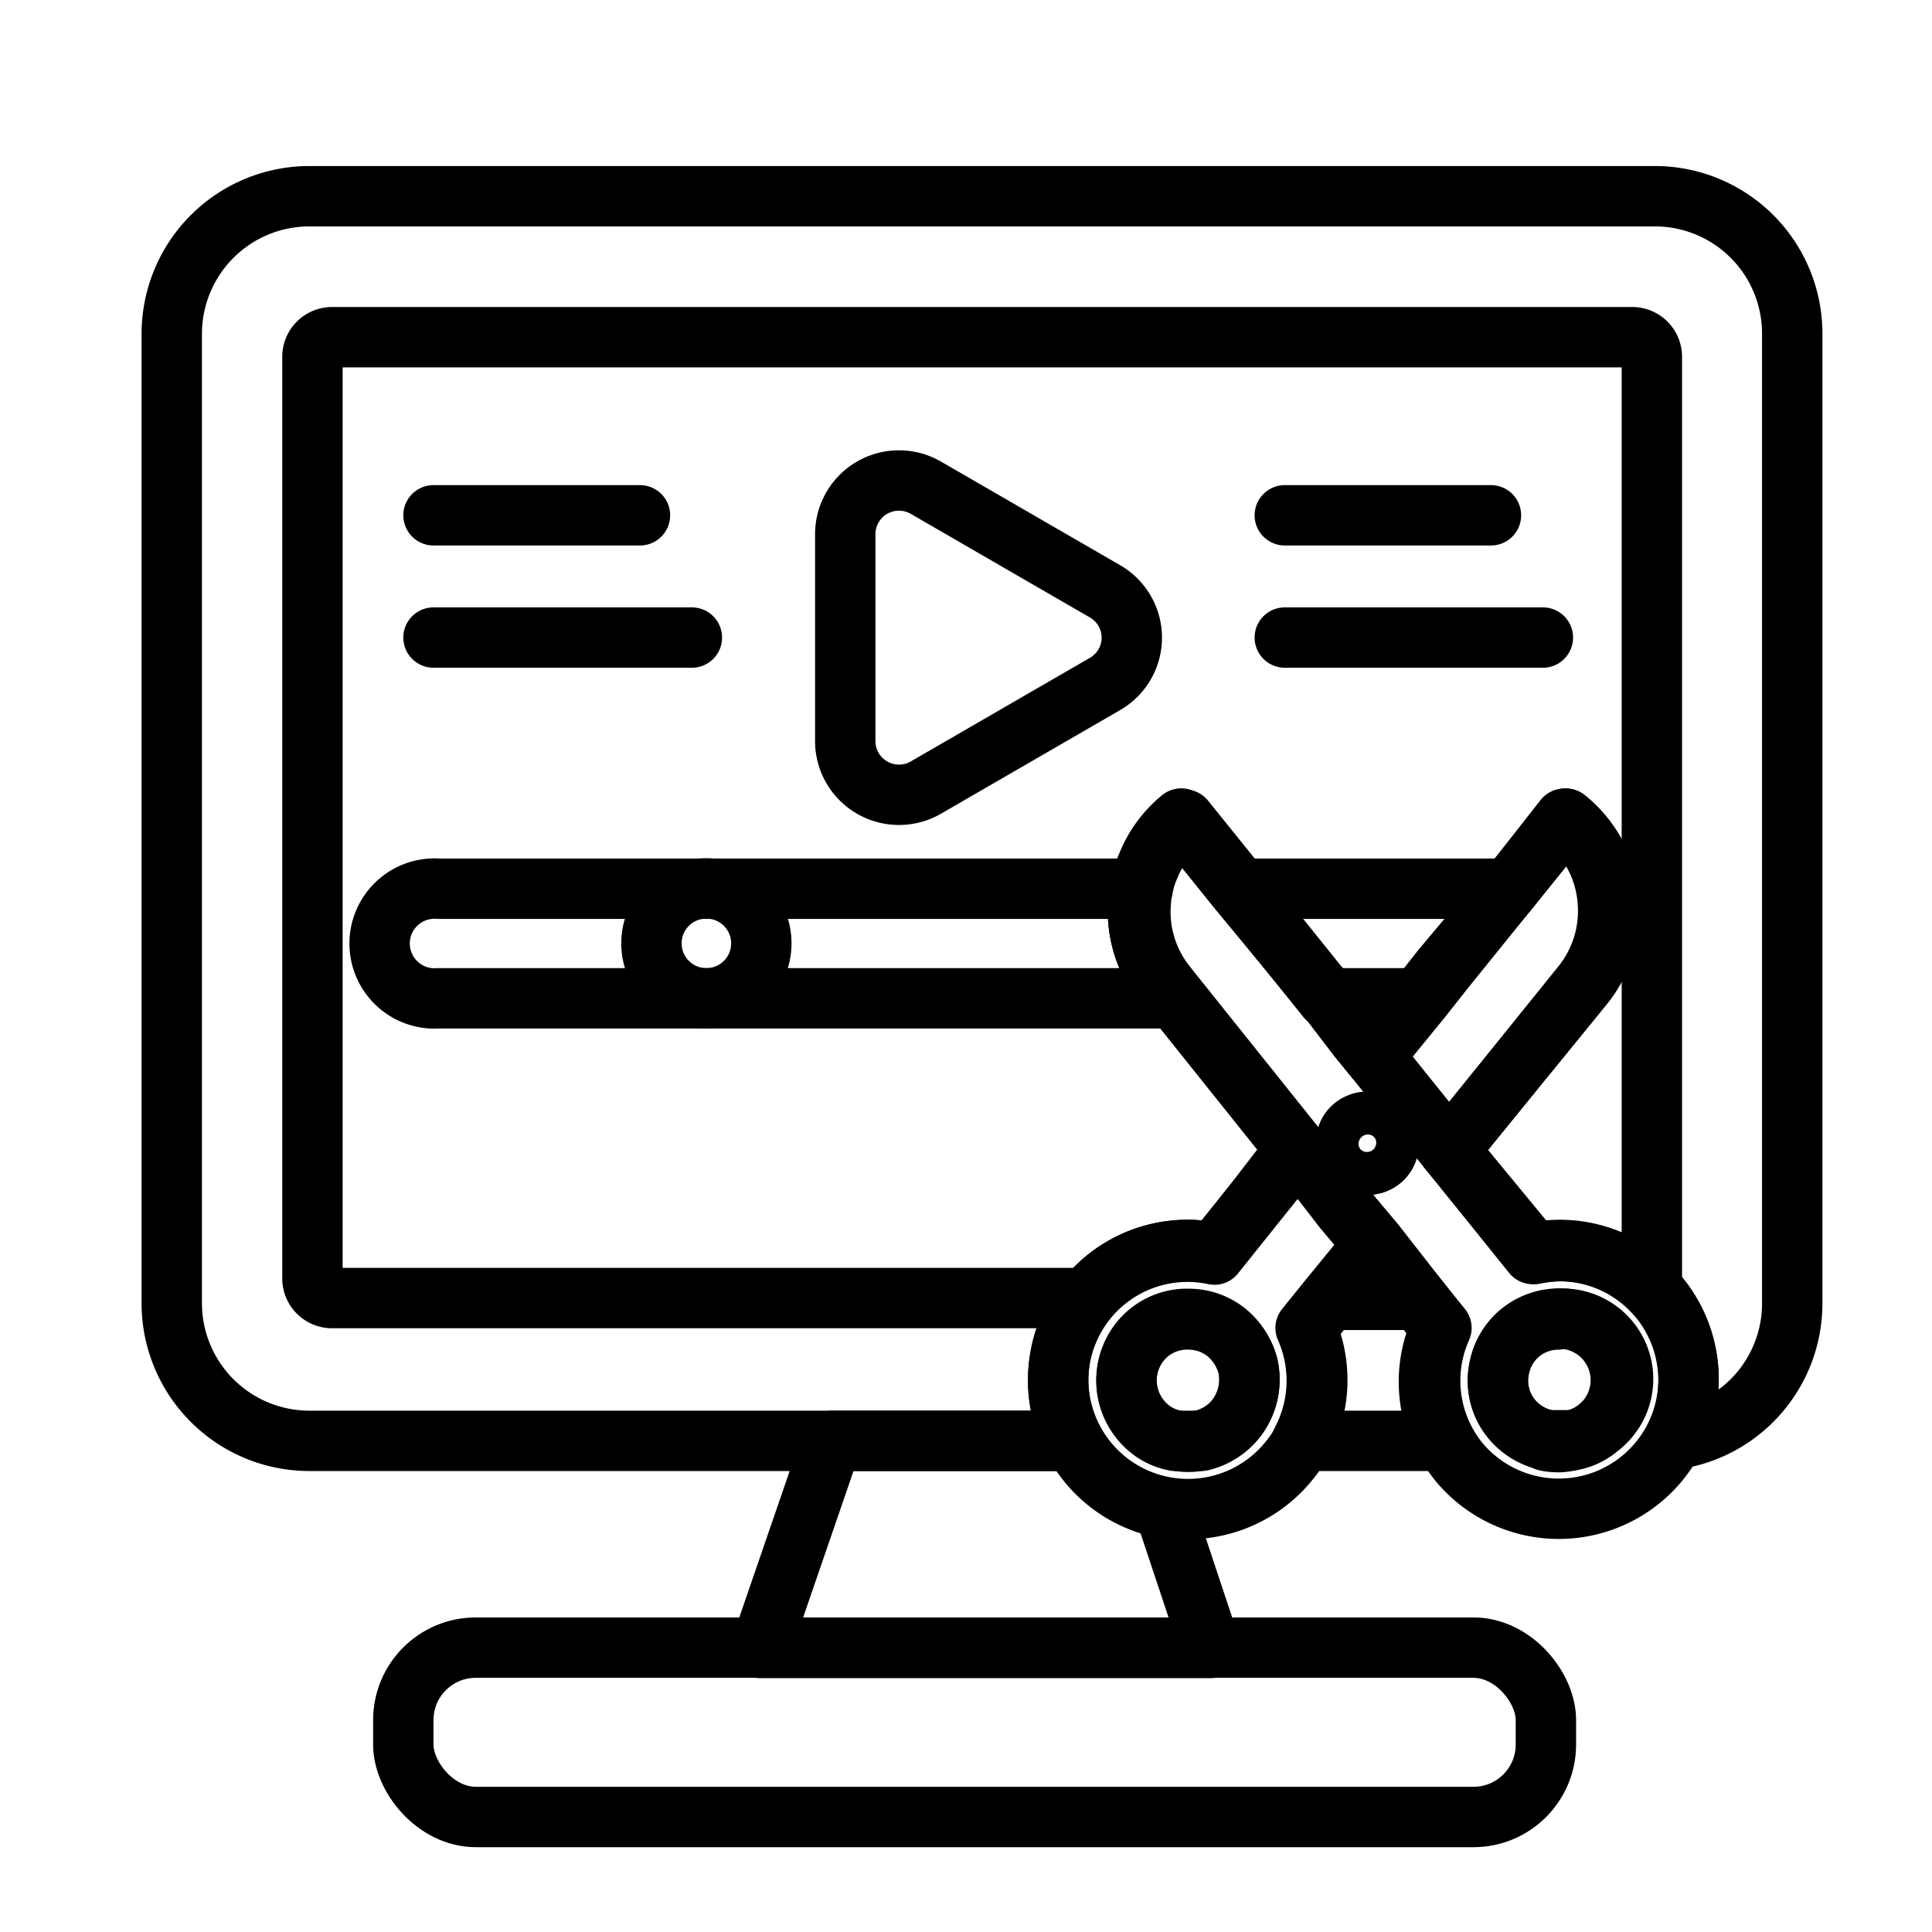
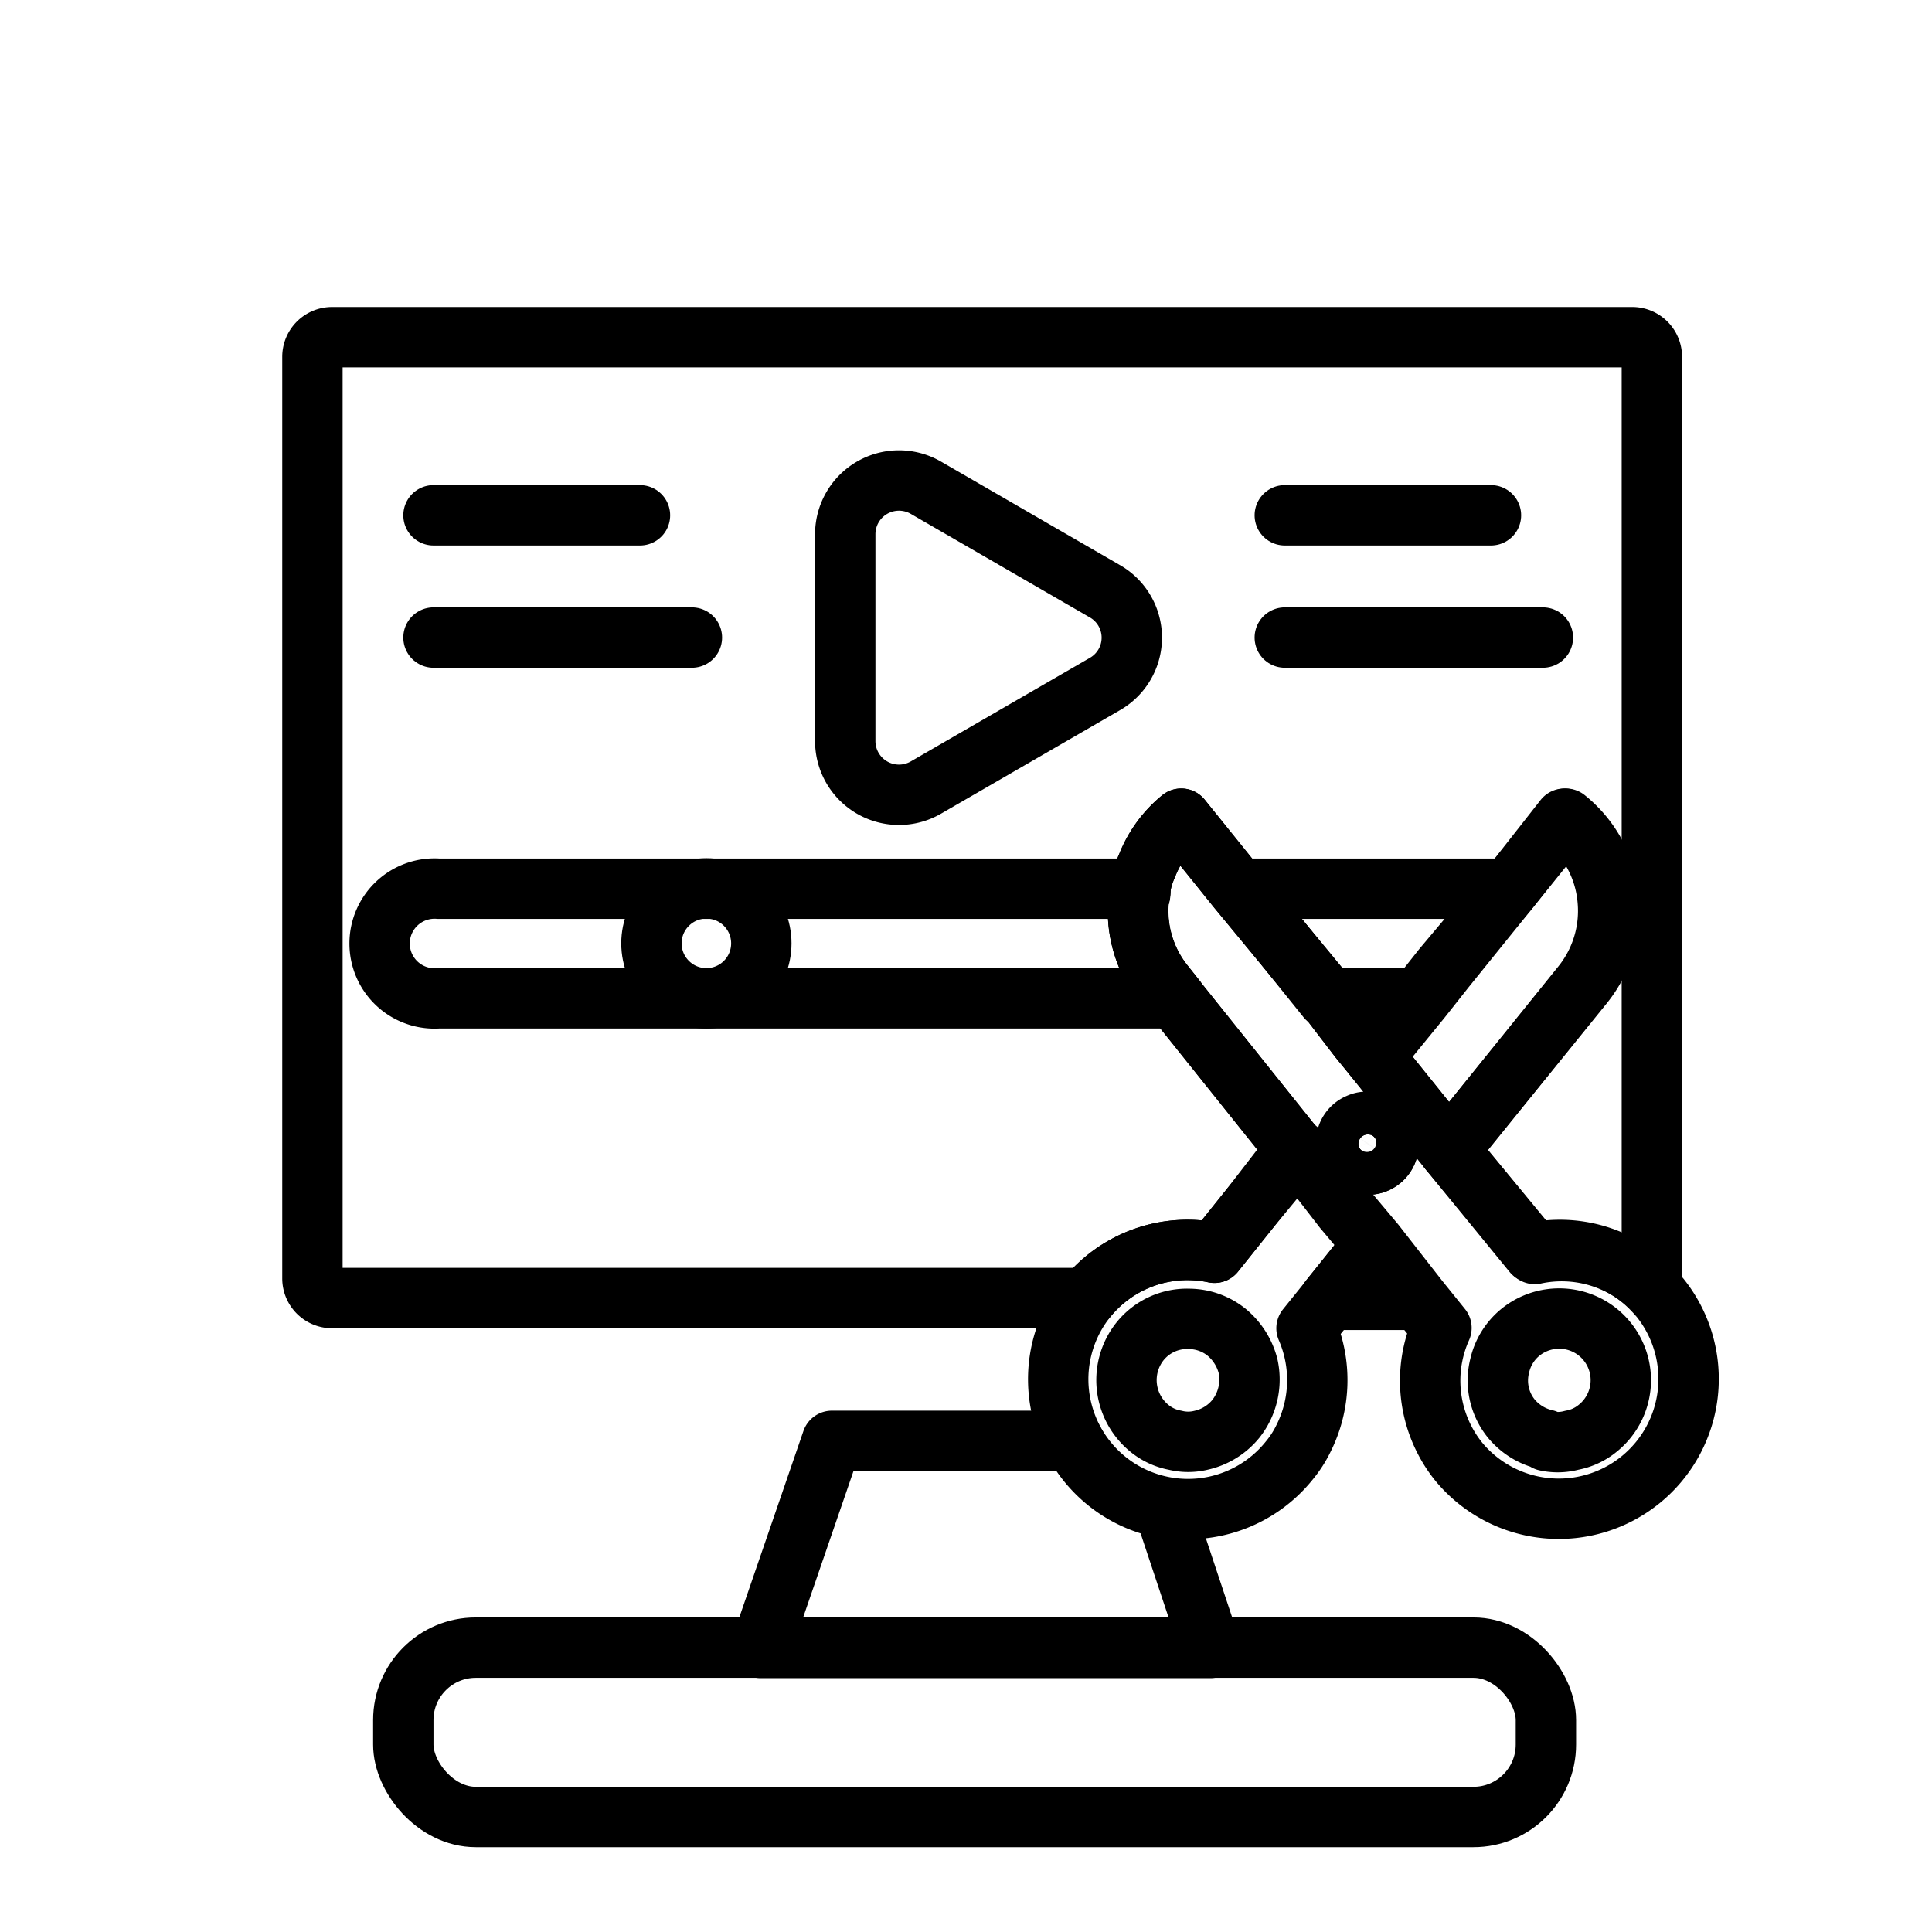
<svg xmlns="http://www.w3.org/2000/svg" id="Line" viewBox="0 0 64 64">
  <defs>
    <style>.cls-1{fill:none;stroke:#000;stroke-linecap:round;stroke-linejoin:round;stroke-width:2px;}</style>
  </defs>
  <title>Icon Line</title>
  <path class="cls-1" d="M40.1,54.59H25.2l2.36-6.86h8a4.29,4.29,0,0,0,3,2.23Z" />
  <path class="cls-1" d="M46,37.89a.69.69,0,0,1-.69.69.63.63,0,0,1-.27-.06.67.67,0,0,1-.42-.63.68.68,0,0,1,.42-.63.63.63,0,0,1,.27-.06A.69.69,0,0,1,46,37.89Z" />
-   <path class="cls-1" d="M41.34,45.26a2.15,2.15,0,0,0-.71-1.11,2,2,0,0,0-1.22-.44,2,2,0,0,0-1.65.75,2.06,2.06,0,0,0,.31,2.87,1.88,1.88,0,0,0,.86.4h.86A2.06,2.06,0,0,0,40.94,47,2.1,2.1,0,0,0,41.34,45.26ZM54.84,6.5H10.25a4.56,4.56,0,0,0-4.56,4.55V43.18a4.56,4.56,0,0,0,4.56,4.55H35.54A4.28,4.28,0,0,1,36,43.06s0,0,0,0a4.29,4.29,0,0,1,4.23-1.5l1.2-1.5L43,38.1l-4-5-.35-.44a3.89,3.89,0,0,1-.85-2.88c0-.1,0-.21.05-.31a3.09,3.09,0,0,1,.23-.77,3.8,3.8,0,0,1,1.16-1.55l1.25,1.55.62.77L44,33.07,45,34.38l.49.6L47,33.07l.79-1L50,29.44l1.87-2.32a3.87,3.87,0,0,1,1.43,2.63,3.93,3.93,0,0,1-.84,2.88L48,38.1l2.77,3.44a4.26,4.26,0,0,1,3.88,1.13c.12.12.23.24.34.37a4.31,4.31,0,0,1,.48,4.64,4.55,4.55,0,0,0,3.9-4.5V11.05A4.55,4.55,0,0,0,54.84,6.5ZM51.6,43.71a2,2,0,0,0-1.23.44,2,2,0,0,0-.69,1.11A2,2,0,0,0,50.07,47a2.07,2.07,0,0,0,1.14.71h.86a1.88,1.88,0,0,0,.86-.4,2,2,0,0,0-1.33-3.62ZM47.72,44,47,43.06,45.5,41.23,44,43.06l-.75.93a4.31,4.31,0,0,1-.12,3.74h4.68A4.27,4.27,0,0,1,47.72,44Z" />
  <path class="cls-1" d="M46,37.89a.69.69,0,0,1-.69.69.63.63,0,0,1-.27-.06.67.67,0,0,1-.42-.63.68.68,0,0,1,.42-.63.63.63,0,0,1,.27-.06A.69.69,0,0,1,46,37.89Z" />
  <polygon class="cls-1" points="46.97 43.06 44.03 43.06 45.5 41.23 46.97 43.06" />
  <path class="cls-1" d="M54.72,11.82v30.6a.7.7,0,0,1,0,.25,4.26,4.26,0,0,0-3.88-1.13L48,38.1l4.41-5.47a3.93,3.93,0,0,0,.84-2.88,3.87,3.87,0,0,0-1.43-2.63L50,29.44l-2.14,2.65-.79,1L45.51,35l-.49-.6L44,33.07,41,29.44l-.62-.77-1.25-1.55A3.8,3.8,0,0,0,38,28.67a3.09,3.09,0,0,0-.23.77c0,.1,0,.21-.05.31a3.89,3.89,0,0,0,.85,2.88l.35.44,4,5L41.43,40l-1.2,1.5A4.29,4.29,0,0,0,36,43s0,0,0,0H11a.65.65,0,0,1-.65-.64V11.82a.65.65,0,0,1,.65-.65H54.08A.65.65,0,0,1,54.72,11.82Z" />
  <rect class="cls-1" x="13.36" y="54.58" width="37.85" height="5.61" rx="2.4" />
  <line class="cls-1" x1="14.36" y1="17.07" x2="21.2" y2="17.07" />
  <line class="cls-1" x1="14.36" y1="21.12" x2="22.92" y2="21.12" />
  <line class="cls-1" x1="42.56" y1="17.07" x2="49.39" y2="17.07" />
  <line class="cls-1" x1="42.56" y1="21.12" x2="51.11" y2="21.12" />
  <path class="cls-1" d="M36.59,19.58l-5.93-3.43A1.78,1.78,0,0,0,28,17.7v6.85a1.78,1.78,0,0,0,2.67,1.54l5.93-3.43A1.77,1.77,0,0,0,36.59,19.58Z" />
  <path class="cls-1" d="M38.93,33.07H14.53a1.82,1.82,0,1,1,0-3.63H37.78c0,.1,0,.21-.05.31a3.89,3.89,0,0,0,.85,2.88Z" />
  <polygon class="cls-1" points="49.97 29.44 47.83 32.09 47.04 33.07 43.96 33.07 41.04 29.44 49.97 29.44" />
  <circle class="cls-1" cx="23.4" cy="31.25" r="1.82" />
  <path class="cls-1" d="M52.43,32.63,48,38.1l-.19-.24L45.51,35,47,33.07l.79-1L50,29.44l1.87-2.32a3.87,3.87,0,0,1,1.43,2.63A3.93,3.93,0,0,1,52.43,32.63Z" />
  <path class="cls-1" d="M45.5,41.23l-1-1.19L43,38.1,41.43,40l-1.2,1.5A4.29,4.29,0,0,0,36,43s0,0,0,0a4.3,4.3,0,0,0,6.71,5.38,3.59,3.59,0,0,0,.46-.71A4.31,4.31,0,0,0,43.28,44l.75-.93ZM40.94,47a2.06,2.06,0,0,1-1.15.71,1.79,1.79,0,0,1-.86,0,1.88,1.88,0,0,1-.86-.4,2.06,2.06,0,0,1-.31-2.87,2,2,0,0,1,1.65-.75,2,2,0,0,1,1.22.44,2.15,2.15,0,0,1,.71,1.11A2.1,2.1,0,0,1,40.94,47Z" />
  <path class="cls-1" d="M55,43c-.11-.13-.22-.25-.34-.37a4.26,4.26,0,0,0-3.88-1.13L48,38.1l-.19-.24L45.51,35l-.49-.6L44,33.07,41,29.44l-.62-.77-1.25-1.55A3.8,3.8,0,0,0,38,28.67a3.09,3.09,0,0,0-.23.77c0,.1,0,.21-.05.31a3.89,3.89,0,0,0,.85,2.88l.35.44,4,5L44.54,40l1,1.19L47,43.06l.75.93a4.27,4.27,0,0,0,.12,3.74,4.16,4.16,0,0,0,.47.71A4.3,4.3,0,0,0,55,43Zm-9.72-4.46a.63.63,0,0,1-.27-.06.67.67,0,0,1-.42-.63.68.68,0,0,1,.42-.63.63.63,0,0,1,.27-.06.69.69,0,1,1,0,1.38Zm5.92,9.15A2.07,2.07,0,0,1,50.07,47a2,2,0,0,1-.39-1.76,2,2,0,0,1,.69-1.11,2,2,0,0,1,2.56,3.18,1.88,1.88,0,0,1-.86.4A1.79,1.79,0,0,1,51.21,47.73Z" />
</svg>